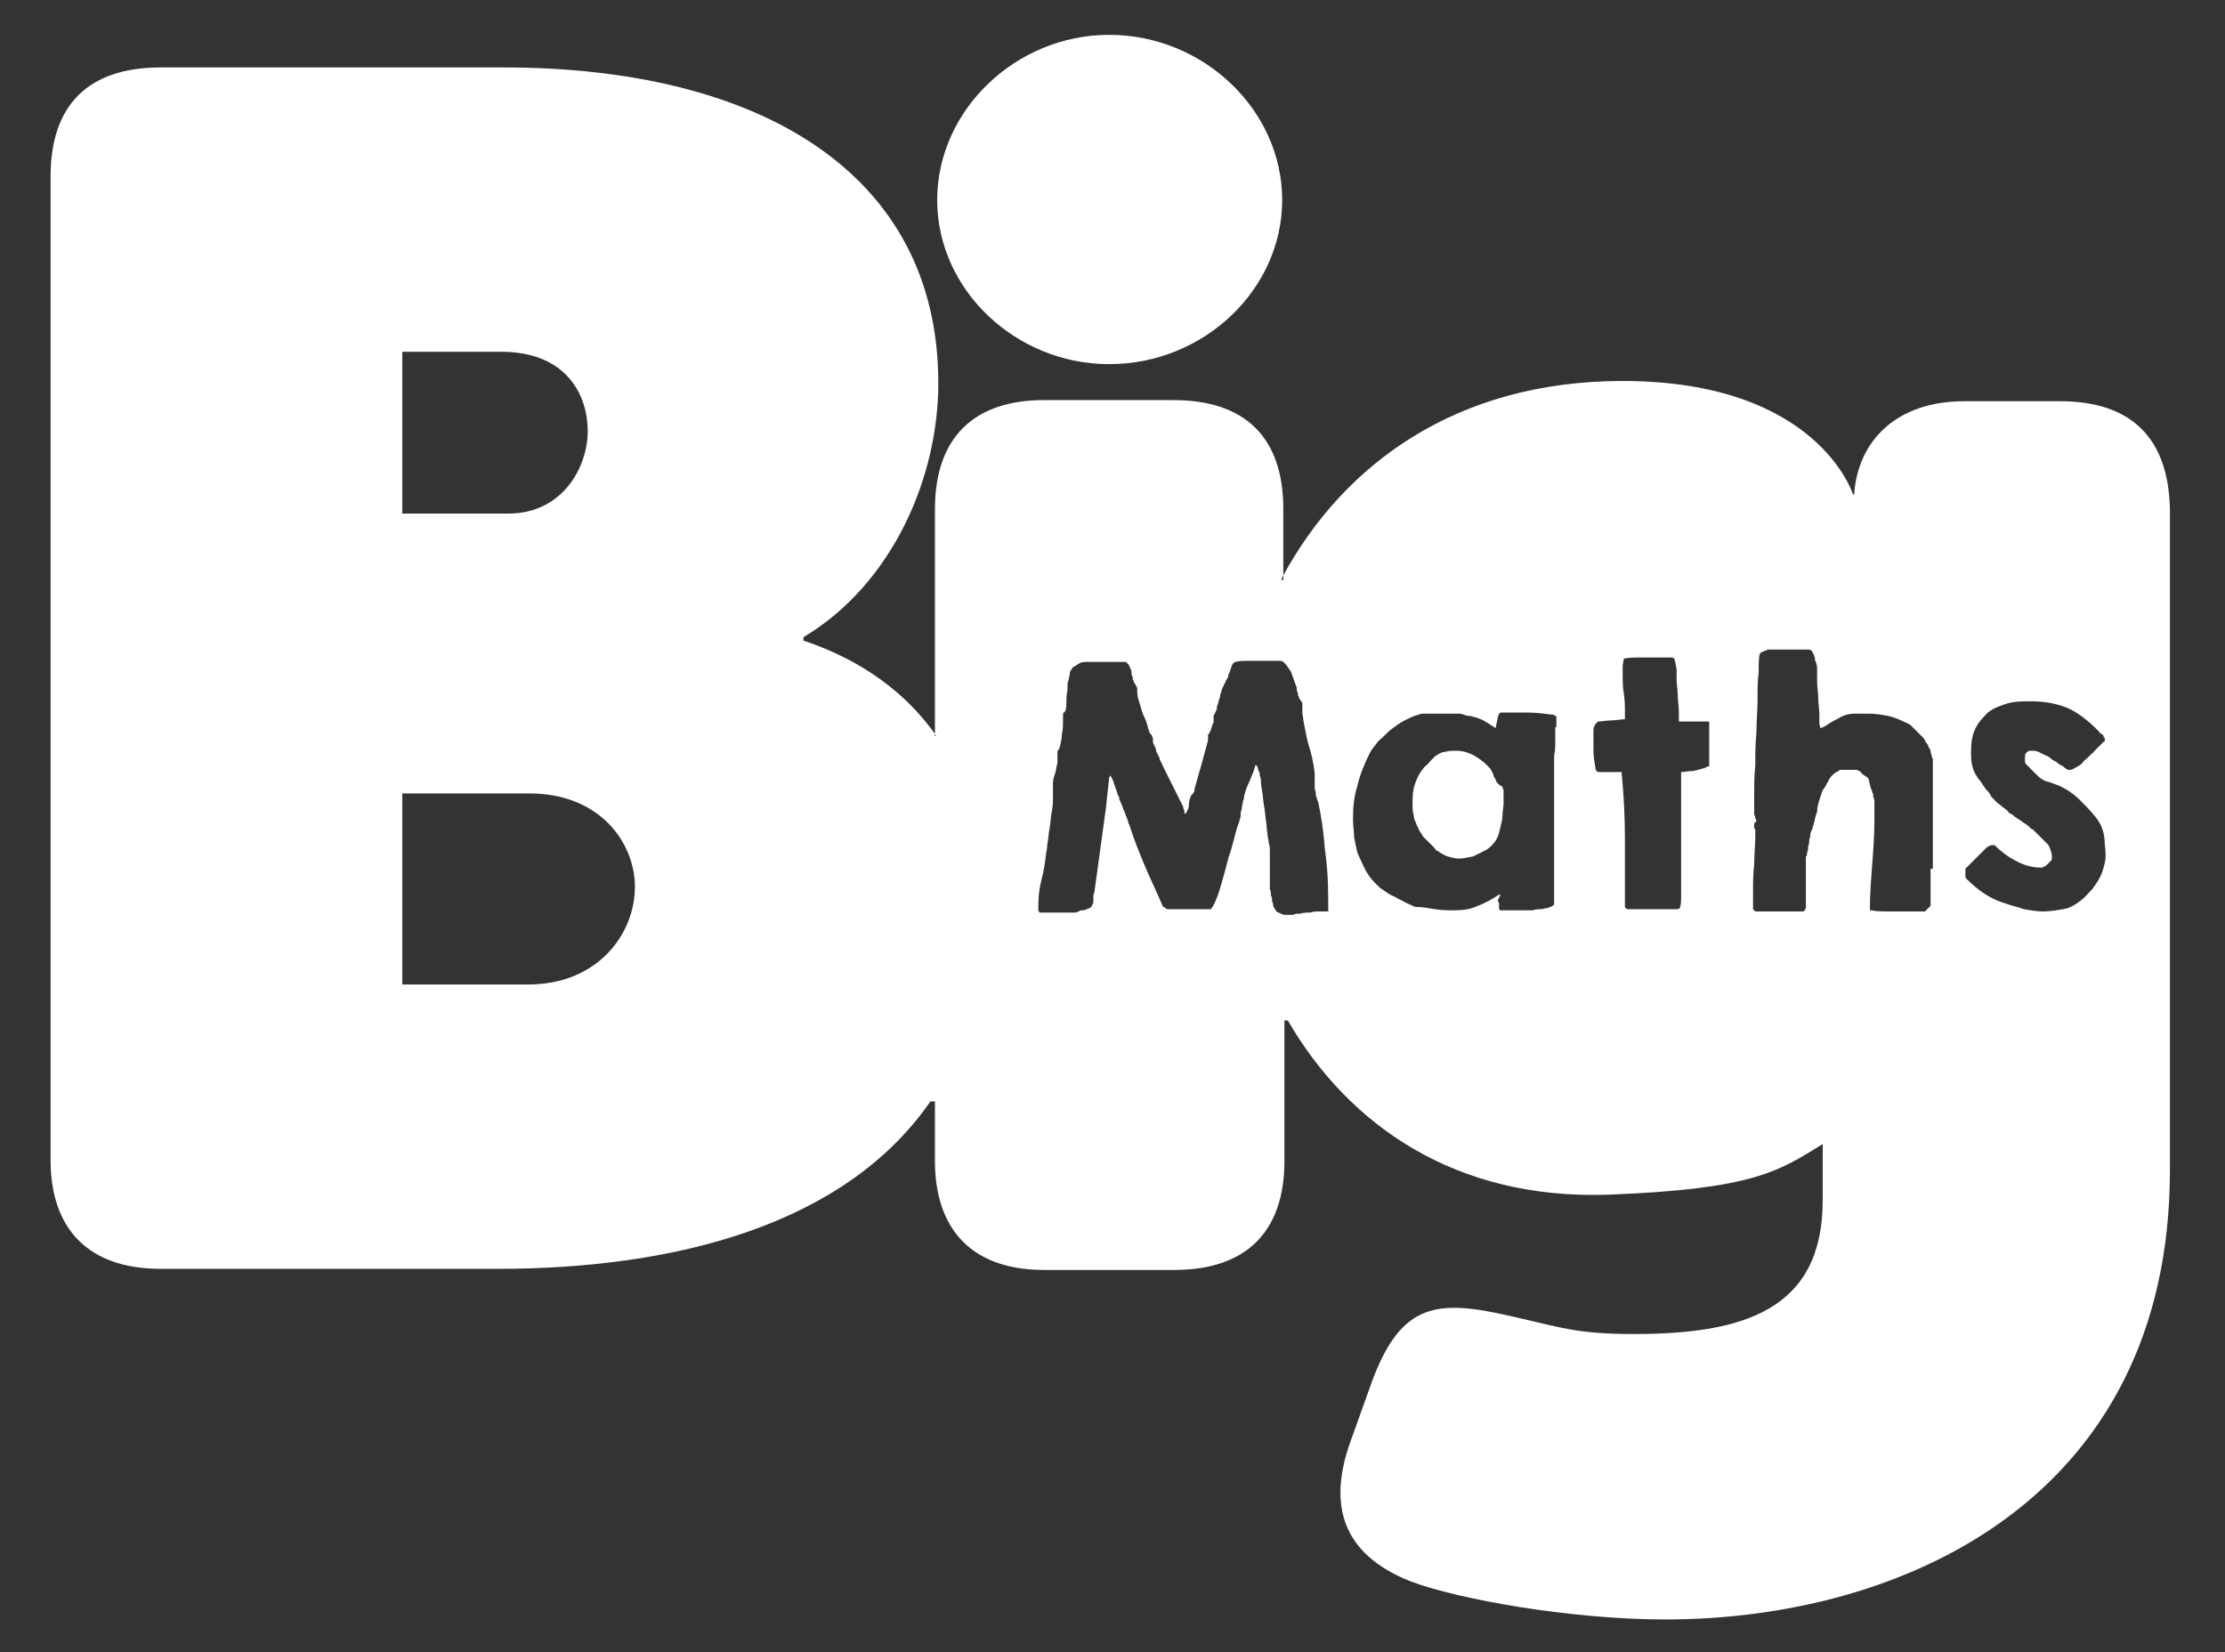
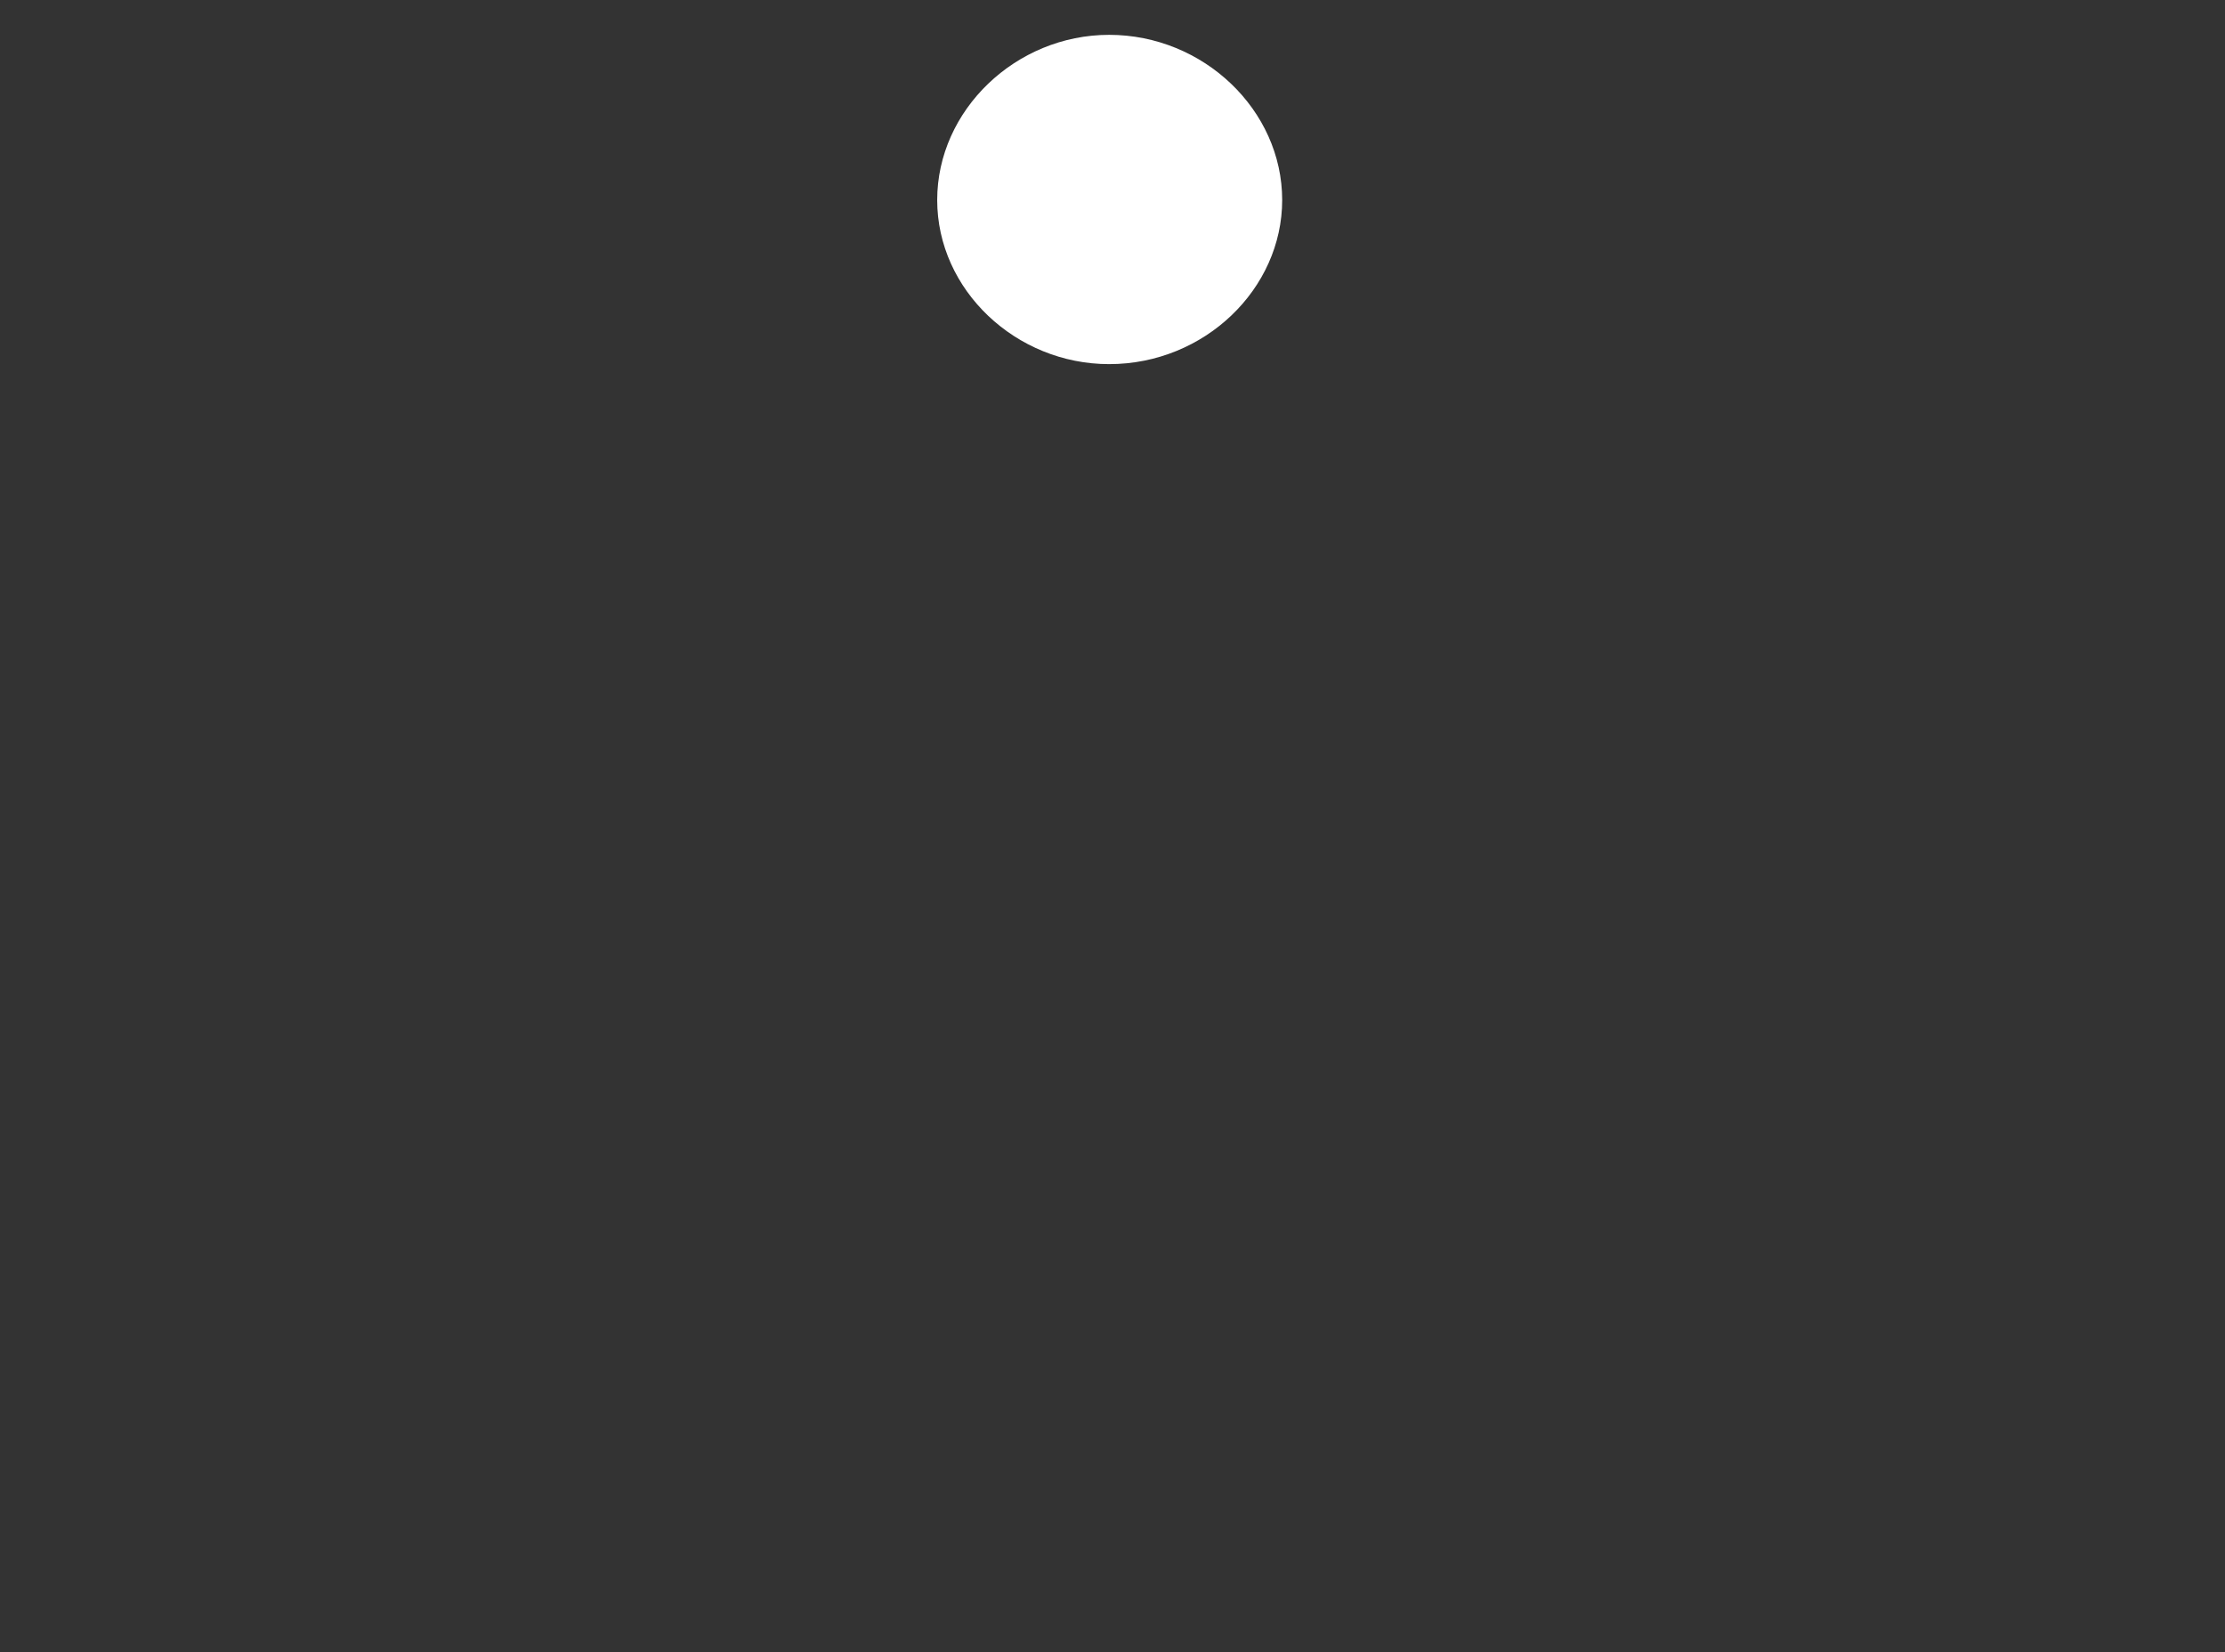
<svg xmlns="http://www.w3.org/2000/svg" version="1.1" id="Layer_1" x="0px" y="0px" viewBox="0 0 198 147" style="enable-background:new 0 0 198 147;" xml:space="preserve">
  <rect x="0" y="0" width="198" height="147" fill="#333333" stroke="none" />
  <style type="text/css">
	.st0{fill:#FFFFFF;}
</style>
  <g>
    <g>
-       <path class="st0" d="M183.3,35.7h-8.5c-6.1,0-9.5,3.6-9.8,8.3h-0.1c0,0-3.1-10.1-20.5-10.1c-14.8,0-24.8,7.4-30.2,17.3v0.4h-0.2    c0.1-0.1,0.1-0.3,0.2-0.4v-5.9c0-6.4-3.4-9.7-9.8-9.7H92.9c-6.2,0-9.7,3.3-9.7,9.7v20c0,0.1,0.1,0.1,0.1,0.2h-0.1v-0.2    c-2.5-3.5-6.3-6.5-11.7-8.3v-0.3c8-4.8,12-14.3,12-22.6C83.5,15.4,67.6,6,44.8,6H14.3c-6.4,0-9.8,3.3-9.8,9.7v87.5    c0,6.2,3.4,9.7,9.8,9.7h30c15.8,0,30.9-3.9,38.5-14.9h0.4v5.3c0,6.2,3.4,9.7,9.7,9.7h11.6c6.4,0,9.8-3.4,9.8-9.7V90.8h0.3    c5.4,9.3,14.9,16,28.6,15.5c12.9-0.5,15.1-2.1,19-4.5l0,3.4v1.6c0,9.8-7.1,11.9-16.8,11.9c-5.2,0-6.5-0.6-11-1.6    c-6.5-1.5-9.7-1.2-12.3,5.8l-1.9,5.3c-2.1,5.8-0.7,10.1,5.3,12.5c4.2,1.6,14.3,3.4,22.7,3.4c20.8,0,44.9-10.5,44.9-40V87.7v-2.9    V45.4C193,39,189.7,35.7,183.3,35.7z M35.8,31.3h8.8c5.6,0,7.7,3.6,7.7,7.1c0,3-2.1,7.3-7.1,7.3h-9.4V31.3z M47,87.6H35.8V70.6    h11.3c6.4,0,9.4,4.5,9.4,8.3C56.5,83.1,53.2,87.6,47,87.6z M118.1,81.1c-0.1,0-0.3,0-0.6,0c-0.3,0-0.6,0-0.9,0.1    c-0.3,0-0.6,0-0.9,0.1c-0.3,0-0.5,0-0.6,0.1H115c-0.2,0-0.3,0-0.5,0c-0.2,0-0.4,0-0.5-0.1c-0.2-0.1-0.3-0.1-0.4-0.2    c-0.1-0.1-0.2-0.3-0.3-0.5c0-0.1,0-0.2-0.1-0.4c0-0.2,0-0.4-0.1-0.5c0-0.2,0-0.4-0.1-0.6c0-0.2,0-0.3,0-0.4c0-0.1,0-0.3,0-0.6    c0-0.3,0-0.6,0-1c0-0.3,0-0.7,0-0.9c0-0.3,0-0.5,0-0.5c0-0.2,0-0.4-0.1-0.7c0-0.3-0.1-0.5-0.1-0.7c0-0.2-0.1-0.5-0.1-1    c-0.1-0.5-0.1-1-0.2-1.5c-0.1-0.5-0.1-1-0.2-1.5c-0.1-0.5-0.1-0.8-0.1-1c0,0,0-0.1-0.1-0.3c0-0.2,0-0.3-0.1-0.4c0,0,0-0.1-0.1-0.3    c0-0.1,0-0.1-0.1-0.2h-0.1c-0.1,0.5-0.3,0.9-0.5,1.4c-0.2,0.4-0.4,0.9-0.5,1.4c0,0.1,0,0.2-0.1,0.4c0,0.2-0.1,0.4-0.1,0.7    c-0.1,0.2-0.1,0.4-0.1,0.6c0,0.2-0.1,0.3-0.1,0.4c0,0.1-0.1,0.3-0.2,0.6c-0.1,0.3-0.2,0.7-0.3,1.1c-0.1,0.4-0.2,0.7-0.3,1.1    c-0.1,0.3-0.2,0.5-0.2,0.6c-0.2,0.8-0.4,1.5-0.6,2.2c-0.2,0.7-0.4,1.4-0.8,2.1l-0.1,0.1c0,0,0,0,0,0.1h-3.9c0,0-0.1,0-0.2-0.1    c-0.1-0.1-0.1-0.1-0.2-0.1c-0.5-1.2-1.1-2.4-1.6-3.6c-0.5-1.2-1-2.4-1.4-3.7c0,0-0.1-0.1-0.1-0.3c-0.1-0.2-0.1-0.3-0.2-0.5    c-0.1-0.2-0.1-0.4-0.2-0.5c-0.1-0.2-0.1-0.3-0.1-0.3c0,0,0-0.1-0.1-0.2c0-0.1-0.1-0.2-0.1-0.3c-0.1-0.1-0.1-0.2-0.1-0.3    c0-0.1-0.1-0.2-0.1-0.2c-0.1-0.3-0.2-0.6-0.3-0.9c-0.1-0.3-0.2-0.6-0.4-0.9l-0.1,0.2l-0.3,2.8V72l-1,7.3c0,0.1-0.1,0.3-0.1,0.4    c0,0.1,0,0.3,0,0.4c0,0.1,0,0.3-0.1,0.4c0,0.1-0.1,0.2-0.2,0.3c0,0-0.1,0-0.3,0.1c-0.2,0.1-0.3,0.1-0.4,0.1c-0.1,0-0.2,0-0.3,0.1    c-0.1,0-0.2,0.1-0.3,0.1h-3.2L92.4,81c0-0.1,0-0.2,0-0.2v-0.3c0-0.8,0.1-1.5,0.3-2.3c0.2-0.7,0.3-1.5,0.4-2.3    c0-0.1,0.1-0.4,0.1-0.8c0.1-0.4,0.1-0.9,0.2-1.4c0.1-0.5,0.1-1,0.2-1.5c0.1-0.5,0.1-0.8,0.1-1.1c0,0,0-0.1,0-0.3    c0-0.1,0-0.3,0-0.4c0-0.2,0-0.3,0-0.4c0-0.1,0-0.2,0-0.3c0-0.3,0.1-0.6,0.2-0.9c0.1-0.3,0.1-0.6,0.2-0.9v-1c0,0,0-0.1,0.1-0.2    c0.1-0.1,0.1-0.2,0.1-0.2c0.1-0.4,0.2-0.8,0.2-1.2c0.1-0.4,0.1-0.9,0.1-1.2c0,0,0-0.1,0-0.3c0-0.2,0-0.3,0-0.3c0,0,0-0.1,0.1-0.1    c0-0.1,0.1-0.1,0.1-0.1c0.1-0.3,0.1-0.7,0.1-0.9c0-0.3,0-0.6,0.1-1c0-0.1,0-0.2,0-0.4c0-0.2,0-0.3,0.1-0.5c0-0.2,0.1-0.4,0.1-0.5    c0-0.2,0-0.3,0.1-0.3c0-0.1,0.1-0.3,0.3-0.4c0.2-0.1,0.3-0.2,0.5-0.3c0.2-0.1,0.4-0.1,0.6-0.1c0.2,0,0.3,0,0.5,0h3l0.1,0.1    l0.1,0.1c0.1,0.1,0.1,0.2,0.2,0.4c0.1,0.2,0.1,0.3,0.1,0.3c0,0,0,0.1,0,0.2c0,0.1,0.1,0.2,0.1,0.3c0,0.1,0,0.2,0.1,0.3    c0,0.1,0,0.2,0.1,0.2c0,0.1,0.1,0.2,0.2,0.4c0,0.3,0,0.7,0.1,1c0.1,0.3,0.2,0.7,0.3,1c0.1,0.4,0.3,0.7,0.4,1    c0.1,0.3,0.2,0.7,0.3,1c0,0,0.1,0.1,0.1,0.1c0,0.1,0.1,0.1,0.1,0.1c0,0,0,0.1,0.1,0.3c0,0.2,0,0.2,0,0.3c0,0.1,0.1,0.3,0.2,0.5    c0.1,0.2,0.1,0.4,0.1,0.4c0,0,0.1,0.1,0.1,0.2c0.1,0.1,0.1,0.2,0.1,0.2c0,0,0.1,0.1,0.1,0.2c0,0.1,0,0.1,0,0.1    c0.1,0.1,0.2,0.4,0.4,0.8c0.2,0.4,0.4,0.8,0.6,1.2c0.2,0.4,0.4,0.8,0.6,1.2c0.2,0.4,0.3,0.6,0.4,0.8c0,0,0.1,0.1,0.1,0.3    c0.1,0.2,0.1,0.3,0.1,0.3c0,0,0,0.1,0,0.1c0,0.1,0,0.1,0.1,0.1c0.2-0.3,0.3-0.5,0.3-0.8c0-0.3,0.1-0.6,0.2-0.8c0,0,0-0.1,0.1-0.1    c0-0.1,0.1-0.1,0.1-0.1c0,0,0-0.1,0.1-0.2c0-0.1,0-0.2,0-0.2c0.2-0.7,0.4-1.4,0.6-2.1c0.2-0.7,0.4-1.5,0.6-2.2c0,0,0-0.1,0-0.3    c0-0.2,0-0.3,0.1-0.3c0,0,0-0.1,0.1-0.2c0-0.1,0.1-0.2,0.1-0.3c0-0.1,0.1-0.2,0.1-0.3c0-0.1,0.1-0.2,0.1-0.2c0,0,0-0.1,0-0.3    c0-0.2,0-0.2,0-0.3c0,0,0.1-0.2,0.2-0.4c0.1-0.2,0.1-0.3,0.1-0.4c0,0,0-0.1,0.1-0.3c0-0.1,0.1-0.3,0.1-0.4    c0.1-0.2,0.1-0.3,0.1-0.4c0-0.1,0.1-0.2,0.1-0.3c0,0,0-0.1,0.1-0.3c0.1-0.1,0.1-0.3,0.2-0.4c0.1-0.2,0.1-0.3,0.2-0.4    c0.1-0.1,0.1-0.2,0.1-0.3c0,0,0-0.1,0.1-0.2c0-0.1,0.1-0.2,0.1-0.3c0-0.1,0.1-0.2,0.1-0.3c0-0.1,0.1-0.2,0.1-0.2    c0,0,0-0.1,0.1-0.1c0.1-0.1,0.1-0.1,0.1-0.1c0.4-0.1,0.8-0.1,1.3-0.1c0.4,0,0.8,0,1.3,0h1.4c0.3,0,0.4,0.2,0.6,0.4    c0.1,0.2,0.3,0.4,0.4,0.6l0.5,1.4c0,0,0,0.1,0,0.2c0,0.1,0.1,0.2,0.1,0.3c0,0.1,0,0.2,0.1,0.3c0,0.1,0,0.2,0.1,0.2    c0,0,0,0.1,0.1,0.2c0.1,0.1,0.1,0.2,0.1,0.2c0,0.1,0,0.2,0,0.4c0,0.2,0,0.4,0,0.4c0.1,0.9,0.3,1.8,0.5,2.7    c0.3,0.9,0.5,1.8,0.6,2.7c0,0,0,0.1,0,0.2c0,0.1,0,0.2,0,0.3c0,0.1,0,0.2,0,0.3c0,0.1,0,0.2,0,0.2c0,0.1,0,0.2,0,0.3    c0,0.2,0.1,0.3,0.1,0.5c0,0.2,0,0.3,0.1,0.4c0,0.1,0,0.2,0.1,0.3c0.3,1.4,0.5,2.8,0.6,4.2c0.2,1.4,0.3,2.8,0.3,4.3V81.1z     M138.4,64.7c0,0.5,0,0.9,0,1.3c0,0.4,0,0.8-0.1,1.2v13.3l-0.3,0.2c0,0-0.1,0-0.3,0.1c-0.2,0-0.4,0.1-0.6,0.1    c-0.2,0-0.4,0-0.7,0.1c-0.2,0-0.4,0-0.5,0c-0.1,0-0.3,0-0.5,0c-0.2,0-0.5,0-0.7,0c-0.3,0-0.5,0-0.7,0c-0.2,0-0.4,0-0.5,0l-0.1-0.1    c0,0,0-0.1,0-0.3c0-0.2,0-0.3-0.1-0.4v0v-0.1c0,0,0-0.1,0.1-0.2c0-0.1,0.1-0.2,0.1-0.2v-0.1h-0.1c-0.6,0.4-1.3,0.8-1.9,1    c-0.6,0.3-1.3,0.4-2.1,0.4c-0.6,0-1.1,0-1.7-0.1c-0.6-0.1-1.1-0.2-1.7-0.2c-0.1,0-0.3-0.1-0.5-0.2c-0.2-0.1-0.5-0.2-0.8-0.4    c-0.3-0.1-0.5-0.3-0.8-0.4c-0.2-0.1-0.4-0.2-0.5-0.3c-0.2-0.1-0.4-0.3-0.6-0.4c-0.2-0.2-0.3-0.3-0.5-0.5c-0.4-0.4-0.7-0.9-0.9-1.3    c-0.2-0.4-0.4-0.9-0.6-1.3c-0.1-0.4-0.2-0.9-0.3-1.4c0-0.5-0.1-1-0.1-1.6c0-1.1,0.1-2.1,0.4-3c0.2-0.9,0.6-1.9,1.1-2.9    c0.2-0.4,0.5-0.7,0.8-1.1c0.4-0.3,0.7-0.7,1.1-1c0.4-0.3,0.8-0.6,1.2-0.8c0.4-0.2,0.8-0.4,1.2-0.5c0.1,0,0.2-0.1,0.3-0.1    c0.2,0,0.2,0,0.3,0h3.1c0,0,0.1,0,0.4,0.1c0.2,0.1,0.4,0.1,0.5,0.1c0.4,0.1,0.8,0.2,1.2,0.4c0.3,0.2,0.7,0.4,1.1,0.7    c0-0.1,0-0.2,0.1-0.5c0-0.2,0.1-0.4,0.1-0.5c0-0.1,0.1-0.2,0.1-0.3c0.1-0.1,0.2-0.1,0.3-0.1c0.7,0,1.4,0,2.2,0    c0.8,0,1.5,0.1,2.3,0.2c0.1,0,0.1,0,0.2,0.1c0.1,0,0.1,0.1,0.1,0.1V64.7z M151.9,68.2L151.9,68.2c-0.1,0.1-0.1,0.1-0.1,0.1    c0,0,0,0,0,0c-0.3,0.1-0.7,0.2-1.1,0.3c-0.4,0-0.8,0.1-1.1,0.1v9.7c0,0.2,0,0.4,0,0.7c0,0.3,0,0.5,0,0.8c0,0.2,0,0.5-0.1,0.9    l-0.2,0.1h-4c-0.1,0-0.2,0-0.3,0c-0.2,0-0.3,0-0.3-0.1c-0.1,0-0.1-0.1-0.1-0.1c0-2,0-4,0-6c0-2-0.1-4-0.3-6c-0.1,0-0.2,0-0.3,0    c-0.2,0-0.3,0-0.5,0c-0.2,0-0.4,0-0.5,0c-0.2,0-0.3,0-0.4,0c0,0-0.1,0-0.3,0c-0.2,0-0.2-0.1-0.3-0.2c-0.1-0.6-0.2-1.2-0.2-1.7    c0-0.6,0-1.2,0-1.7c0-0.2,0-0.4,0.1-0.5c0-0.1,0.1-0.2,0.3-0.4c0.4,0,0.8-0.1,1.2-0.1c0.4,0,0.8-0.1,1.2-0.1v-0.6    c0-0.5,0-1.1-0.1-1.7c-0.1-0.6-0.1-1.1-0.1-1.7c0-0.2,0-0.4,0-0.7c0-0.3,0.1-0.5,0.1-0.7c0.6-0.1,1.1-0.1,1.6-0.1s1,0,1.6,0h1.1    l0.2,0.1c0,0,0,0.1,0.1,0.4c0,0.2,0.1,0.4,0.1,0.6c0,0.2,0,0.5,0,0.9c0,0.4,0.1,0.9,0.1,1.4c0,0.5,0.1,0.9,0.1,1.4    c0,0.4,0,0.7,0,0.9h2.7V68.2z M171.8,77.3v1.5c0,0.1,0,0.3,0,0.5c0,0.2,0,0.4,0,0.6c0,0.2,0,0.4,0,0.7l-0.5,0.5h-1.4    c-0.5,0-1.1,0-1.7,0c-0.6,0-1.2,0-1.7-0.1c-0.1,0-0.1,0-0.1-0.1v0c0-1.3,0.1-2.6,0.2-3.9c0.1-1.3,0.2-2.6,0.2-3.9v-1.8    c0-0.1,0-0.2-0.1-0.4c0-0.2,0-0.3-0.1-0.4c0-0.1,0-0.2-0.1-0.3c0-0.1-0.1-0.3-0.1-0.4c0-0.1-0.1-0.3-0.1-0.4    c0-0.1-0.1-0.2-0.1-0.2c0,0-0.1-0.1-0.3-0.2c-0.1-0.1-0.3-0.2-0.3-0.3c0,0-0.1-0.1-0.2-0.1c-0.1-0.1-0.1-0.1-0.2-0.1h-1.4    c0,0-0.1,0-0.2,0.1c-0.1,0.1-0.2,0.1-0.2,0.1c-0.3,0.2-0.6,0.5-0.7,0.8c-0.2,0.3-0.3,0.6-0.5,0.8c-0.1,0.3-0.2,0.6-0.3,0.9    c-0.1,0.3-0.2,0.7-0.2,1c0,0,0,0.1-0.1,0.3c0,0.1-0.1,0.3-0.1,0.4c0,0.2-0.1,0.3-0.1,0.4c0,0.1-0.1,0.2-0.1,0.3    c0,0.1,0,0.2-0.1,0.3c0,0.1-0.1,0.2-0.1,0.3c0,0.1,0,0.3-0.1,0.5c0,0.2,0,0.4-0.1,0.6c0,0.2,0,0.4-0.1,0.6c0,0.2,0,0.3-0.1,0.3    c0,0.2,0,0.5,0,0.9c0,0.4,0,0.9,0,1.4c0,0.5,0,0.9,0,1.4c0,0.4,0,0.8,0,0.9c0,0.1-0.1,0.1-0.1,0.2c-0.1,0.1-0.1,0.1-0.2,0.1h-4.2    l-0.2-0.2v-1.5c0-0.8,0-1.7,0.1-2.5c0-0.8,0.1-1.7,0.1-2.5v-0.6c-0.1-0.1-0.1-0.1-0.1-0.2c0,0,0-0.1,0-0.2v-0.1c0,0,0-0.1,0.1-0.1    c0-0.1,0.1-0.1,0.1-0.1c0,0,0-0.1-0.1-0.3c0-0.2-0.1-0.3-0.1-0.3v-0.1v-0.2c0-0.4,0-0.9,0-1.6c0-0.7,0-1.6,0.1-2.5    c0-0.9,0-1.9,0.1-2.9c0-1,0.1-2,0.1-2.9c0-0.9,0-1.7,0.1-2.5c0-0.7,0-1.3,0.1-1.6c0-0.1,0.1-0.1,0.2-0.2c0.1,0,0.2,0,0.2-0.1    c0.1,0,0.2,0,0.3-0.1c0.1,0,0.2,0,0.2,0h3.4c0.1,0,0.2,0,0.3,0.1c0.1,0.1,0.1,0.2,0.2,0.3c0,0,0,0.1,0.1,0.3c0,0.2,0,0.3,0.1,0.4    c0,0.1,0.1,0.3,0.1,0.5c0,0.2,0,0.4,0,0.4c0,0.2,0,0.5,0,0.9c0,0.4,0.1,0.9,0.1,1.4c0,0.5,0.1,1,0.1,1.4c0,0.4,0,0.8,0,0.9    l0.1,0.4c0.3-0.1,0.6-0.3,0.9-0.5c0.3-0.2,0.6-0.3,0.9-0.5c0.4-0.2,0.8-0.3,1.2-0.3c0.4,0,0.9,0,1.3,0c0.6,0,1.2,0.1,1.7,0.2    c0.5,0.1,1,0.3,1.6,0.6c0,0,0.1,0,0.2,0.1c0.1,0,0.1,0.1,0.2,0.1c0.1,0.1,0.2,0.2,0.3,0.3c0.1,0.1,0.2,0.2,0.4,0.4    c0.1,0.1,0.2,0.2,0.3,0.3c0.1,0.1,0.2,0.2,0.2,0.2c0.1,0.2,0.2,0.4,0.3,0.5c0.1,0.1,0.1,0.3,0.2,0.4c0.1,0.1,0.1,0.2,0.1,0.3    c0,0.1,0.1,0.2,0.1,0.4c0.1,0.2,0.1,0.3,0.1,0.3c0,0.1,0,0.2,0,0.3c0,0.2,0,0.3,0,0.5c0,0.2,0,0.3,0,0.5c0,0.2,0,0.3,0,0.3    c0,0.1,0,0.3,0,0.7c0,0.4,0,0.7,0,1.1c0,0.4,0,0.8,0,1.1c0,0.4,0,0.6,0,0.7c0,0.1,0,0.2,0,0.5c0,0.3,0,0.6,0,0.9    c0,0.3,0,0.6,0,0.9c0,0.3,0,0.5,0,0.5V77.3z M187.3,76.8c-0.1,0.4-0.2,0.8-0.4,1.2c-0.2,0.4-0.4,0.7-0.7,1.1c-0.3,0.3-0.6,0.7-1,1    c-0.5,0.4-1,0.7-1.6,0.8c-0.6,0.1-1.2,0.2-1.8,0.2c-0.6,0-1.1-0.1-1.7-0.2c-0.5-0.2-1.1-0.3-1.6-0.5c-1.4-0.4-2.5-1.2-3.5-2.2    c-0.1-0.1-0.1-0.2-0.1-0.2c0-0.1,0-0.2,0-0.3c0-0.1,0-0.2,0-0.3c0-0.1,0-0.2,0.1-0.2c0,0,0.1-0.1,0.2-0.2c0.1-0.1,0.2-0.2,0.3-0.3    c0.1-0.1,0.2-0.2,0.3-0.3c0.1-0.1,0.2-0.2,0.2-0.2l0.8-0.8c0,0,0.1-0.1,0.2-0.1c0.1-0.1,0.2-0.1,0.3-0.1h0.1h0.1    c0.5,0.5,1.1,1,1.9,1.4c0.7,0.4,1.5,0.6,2.2,0.6c0.1,0,0.2,0,0.3-0.1c0.1,0,0.2-0.1,0.3-0.2c0.1-0.1,0.2-0.2,0.3-0.3    c0.1-0.1,0.1-0.2,0.1-0.3c0-0.1,0-0.3-0.1-0.6c-0.1-0.2-0.1-0.4-0.3-0.6l-1.3-1.3c-0.1,0-0.2-0.1-0.4-0.3    c-0.2-0.2-0.5-0.3-0.7-0.5c-0.3-0.2-0.5-0.3-0.7-0.5c-0.2-0.1-0.4-0.2-0.4-0.3c-0.1-0.1-0.2-0.2-0.5-0.4c-0.2-0.2-0.4-0.3-0.5-0.4    c0,0-0.1-0.1-0.2-0.2c-0.1-0.1-0.1-0.2-0.2-0.2c0,0-0.1-0.1-0.2-0.3c-0.1-0.2-0.2-0.3-0.4-0.5c-0.1-0.2-0.3-0.4-0.4-0.6    c-0.1-0.2-0.3-0.3-0.3-0.4c-0.3-0.4-0.4-0.7-0.5-1.1c-0.1-0.4-0.1-0.8-0.1-1.2c0-0.8,0.1-1.5,0.4-2.1c0.3-0.6,0.7-1,1.1-1.4    c0.5-0.4,1.1-0.6,1.7-0.8c0.7-0.2,1.4-0.2,2.1-0.2c1.3,0,2.3,0.2,3.3,0.6c0.9,0.4,1.8,1.1,2.7,2c0.1,0.1,0.1,0.2,0.3,0.3    s0.2,0.2,0.2,0.3c0,0,0.1,0,0.1,0.1c0,0.1,0,0.1,0,0.1c0,0,0,0.1,0,0.1c0,0.1,0,0.1-0.1,0.1c0,0-0.1,0.1-0.2,0.2    c-0.1,0.1-0.2,0.2-0.3,0.3c-0.1,0.1-0.2,0.2-0.3,0.3c-0.1,0.1-0.1,0.2-0.2,0.2c-0.1,0.1-0.2,0.2-0.4,0.4c-0.2,0.2-0.4,0.3-0.5,0.5    c-0.2,0.2-0.4,0.3-0.6,0.4c-0.2,0.1-0.3,0.2-0.5,0.2H184c-0.1-0.1-0.2-0.1-0.4-0.3c-0.2-0.1-0.4-0.2-0.6-0.4    c-0.2-0.1-0.4-0.2-0.6-0.4c-0.2-0.1-0.3-0.2-0.4-0.2c-0.2-0.1-0.4-0.2-0.6-0.3c-0.2-0.1-0.4-0.1-0.7-0.1c-0.2,0-0.3,0.1-0.4,0.2    c-0.1,0.1-0.1,0.3-0.1,0.4c0,0.1,0,0.2,0,0.3c0,0.1,0,0.2,0.1,0.3c0,0,0.1,0.1,0.2,0.2c0.1,0.1,0.2,0.2,0.3,0.3    c0.1,0.1,0.2,0.2,0.3,0.3c0.1,0.1,0.2,0.2,0.2,0.2c0.3,0.3,0.6,0.5,1.1,0.6c0.5,0.2,0.9,0.3,1.2,0.5c0.6,0.3,1.1,0.7,1.5,1.1    c0.4,0.4,0.9,0.9,1.3,1.4c0.6,0.7,0.9,1.5,0.9,2.5C187.4,75.9,187.4,76.4,187.3,76.8z" />
-       <path class="st0" d="M133.2,69.6c-0.1-0.1-0.1-0.3-0.2-0.4c-0.1-0.1-0.1-0.2-0.1-0.3c0,0-0.1-0.1-0.1-0.2    c-0.1-0.1-0.1-0.1-0.1-0.2c-0.4-0.5-0.9-0.9-1.4-1.2c-0.5-0.3-1.1-0.5-1.7-0.5c-0.3,0-0.7,0-1,0.1c-0.3,0-0.6,0.2-0.9,0.4    c0,0-0.2,0.2-0.4,0.4c-0.2,0.2-0.3,0.4-0.4,0.4c-0.5,0.5-0.8,1.1-1,1.7c-0.2,0.6-0.2,1.2-0.2,1.9c0,0.3,0,0.5,0.1,0.8    c0,0.3,0.1,0.5,0.2,0.7c0,0.1,0.1,0.2,0.1,0.3c0.1,0.1,0.1,0.2,0.2,0.4c0.1,0.1,0.1,0.2,0.2,0.3c0.1,0.1,0.1,0.2,0.1,0.2    c0,0,0.1,0.1,0.2,0.2c0.1,0.1,0.2,0.2,0.4,0.4c0.1,0.1,0.3,0.3,0.4,0.4c0.1,0.1,0.2,0.3,0.3,0.3c0.3,0.2,0.6,0.4,0.9,0.5    c0.4,0.1,0.7,0.2,1,0.2c0.4,0,0.8-0.1,1.3-0.2c0.4-0.2,0.8-0.4,1.2-0.6c0.3-0.2,0.6-0.5,0.8-0.8c0.2-0.3,0.3-0.7,0.4-1.1    c0.1-0.4,0.2-0.8,0.2-1.1c0-0.4,0.1-0.8,0.1-1.1v-1.2c0-0.1-0.1-0.1-0.1-0.3C133.3,69.8,133.3,69.7,133.2,69.6z" />
-     </g>
+       </g>
    <path class="st0" d="M98.7,32.4c8.5,0,15.4-6.7,15.4-14.6c0-8-7-14.7-15.4-14.7c-8.3,0-15.3,6.7-15.3,14.7   C83.4,25.8,90.4,32.4,98.7,32.4z" />
  </g>
</svg>